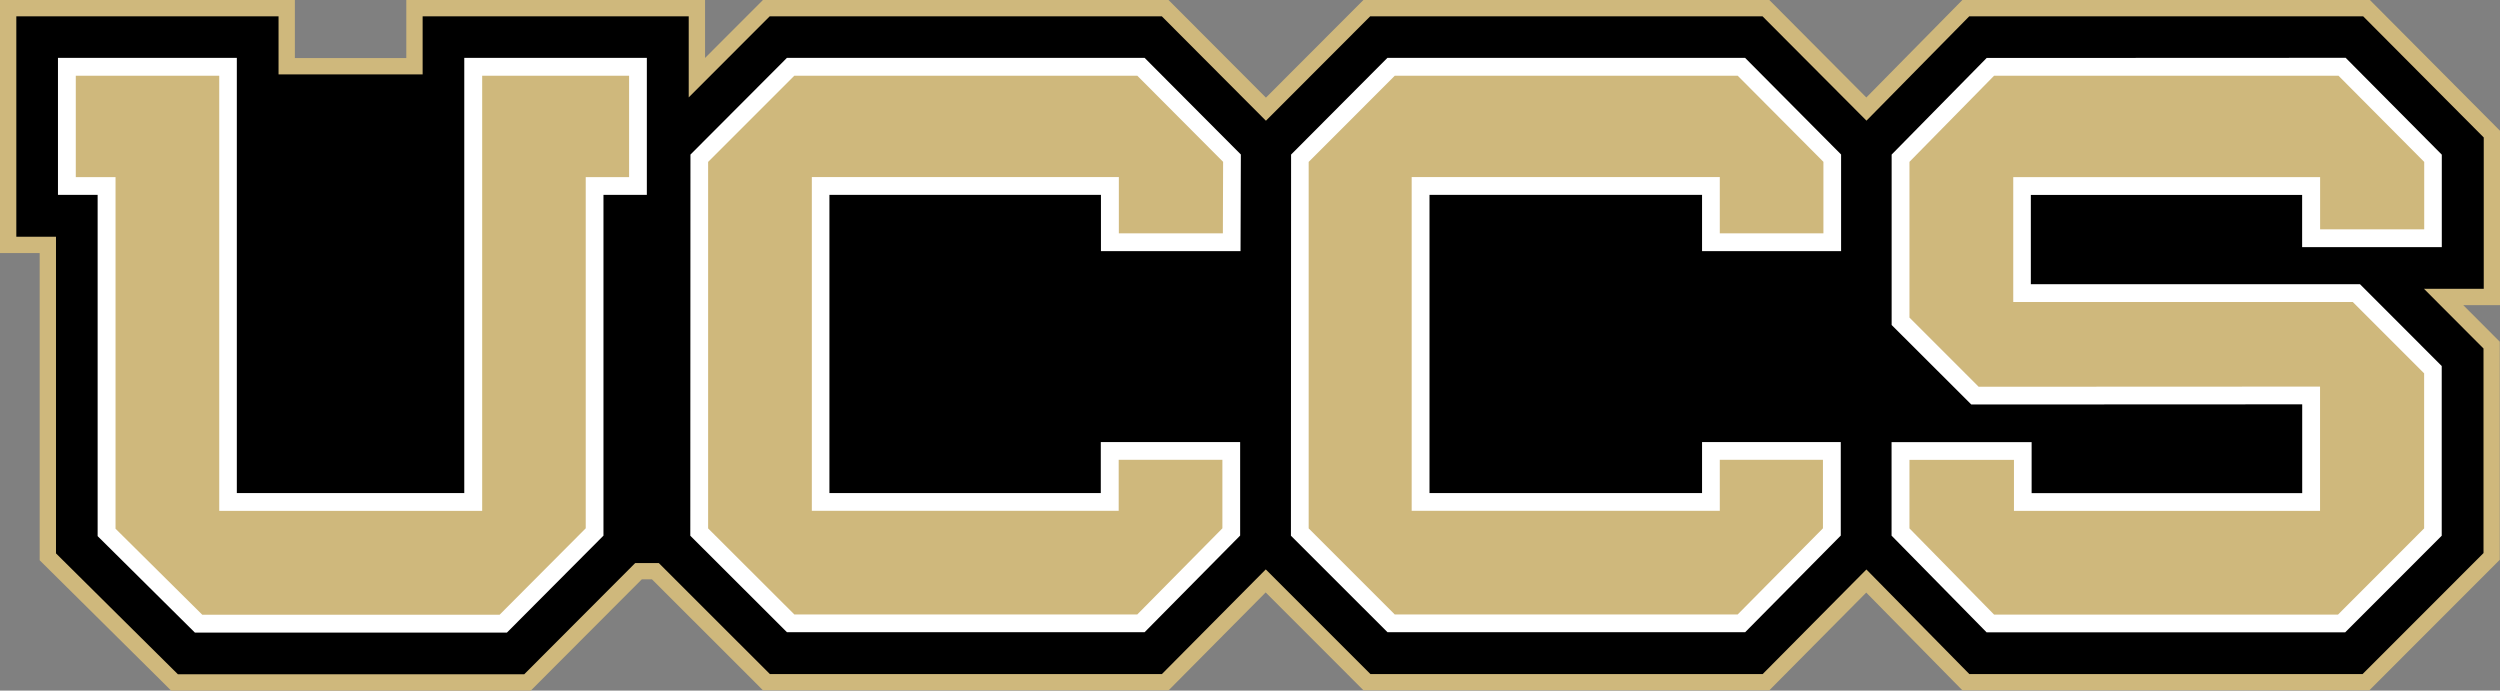
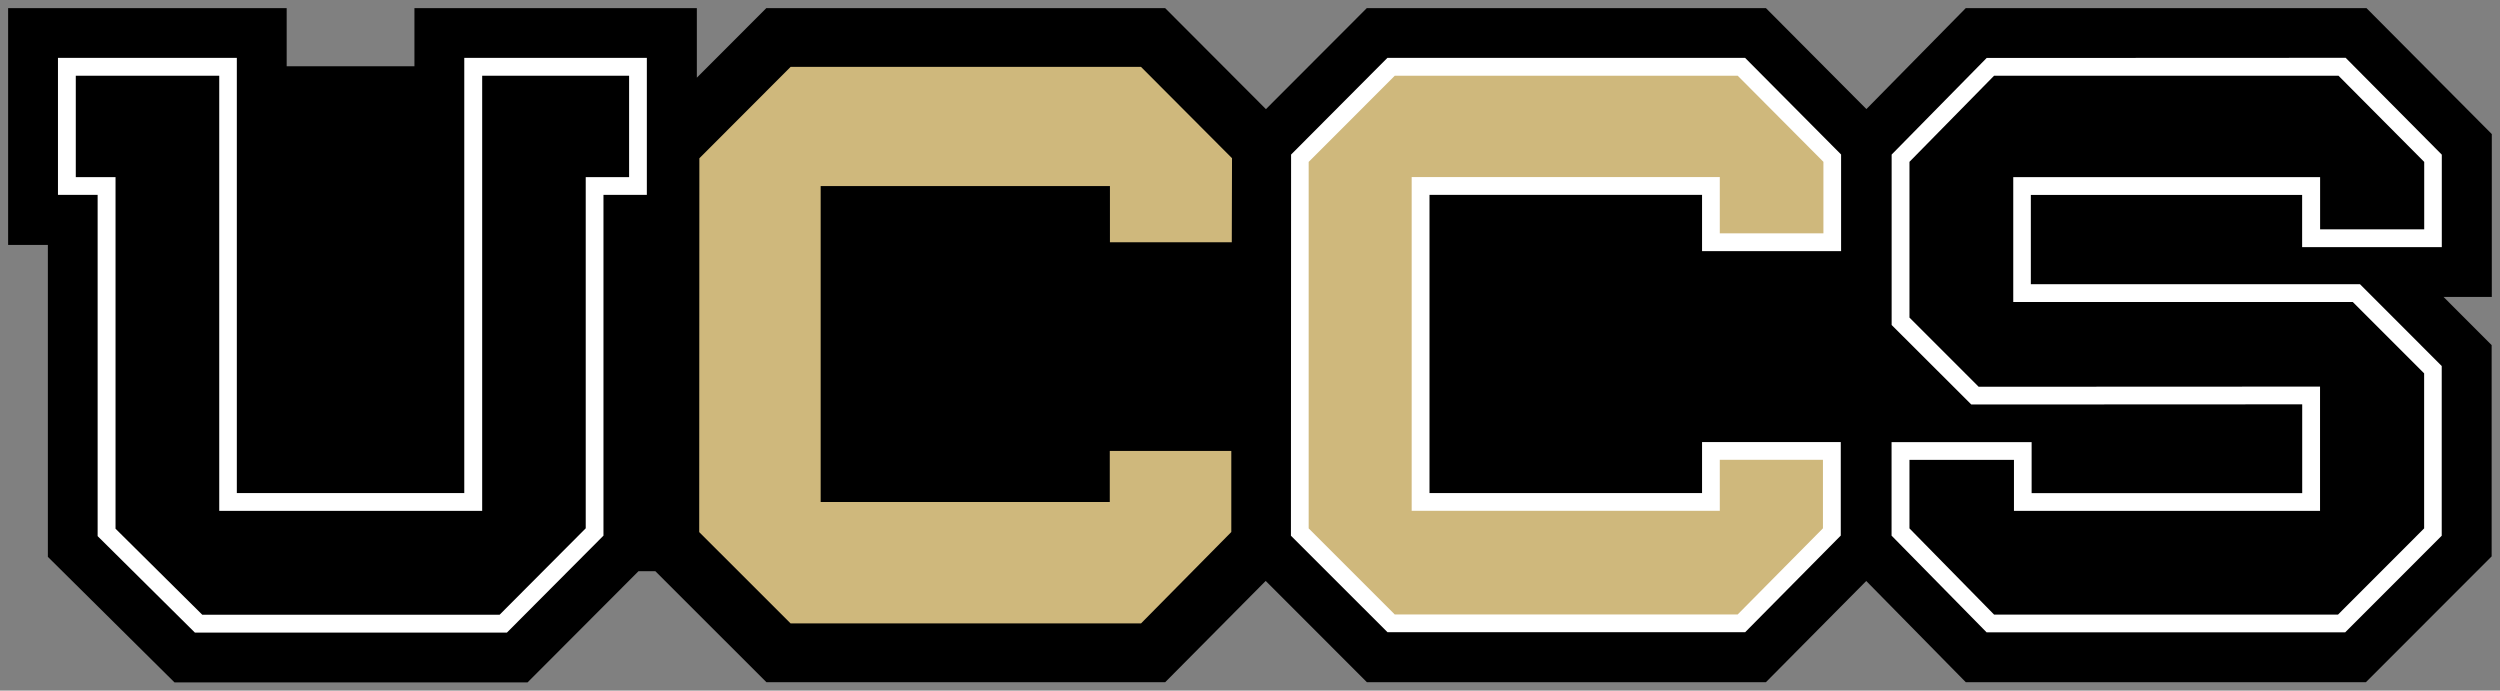
<svg xmlns="http://www.w3.org/2000/svg" id="a" width="317" height="87.57" viewBox="0 0 317 87.57">
  <rect x="0" y="0" width="317" height="87.57" fill="#808080" stroke="none" />
  <g id="b">
    <g id="c">
      <polygon id="d" points="300.07 1.03 249.26 1.03 236.66 13.83 223.92 1.03 173.31 1.03 160.52 13.84 147.74 1.03 97.17 1.03 88.36 9.85 88.36 1.03 52.55 1.03 52.55 8.4 36.35 8.4 36.35 1.03 1.03 1.03 1.03 31.06 6.07 31.06 6.07 70.61 22.13 86.53 66.89 86.53 80.96 72.43 83.1 72.43 97.18 86.5 147.75 86.5 160.49 73.66 173.32 86.5 223.92 86.5 236.64 73.67 249.26 86.5 300 86.5 315.94 70.55 315.94 43.76 309.84 37.65 315.96 37.65 315.96 17 300.07 1.03" fill="#000" stroke-width="0" />
-       <path id="e" d="M67.32,87.57H21.7l-1.05-1.05-15.62-15.48v-38.95H0V0h37.39v7.36h14.13V0h37.88v7.35l7.34-7.35h51.43l12.35,12.38,12.36-12.38h51.47l12.3,12.36,12.18-12.36h51.67l16.5,16.58v22.11h-4.66l4.63,4.64v27.65l-16.54,16.55h-51.6l-12.19-12.39-12.29,12.39h-51.46l-12.4-12.41-12.31,12.41h-51.44l-1.05-1.06-13.02-13.01h-1.29l-14.07,14.1ZM22.56,85.5h43.91l14.07-14.1h3l14.08,14.07h49.71l13.17-13.27,13.27,13.27h49.74l13.15-13.26,13.05,13.26h49.87l15.33-15.34v-25.94l-7.55-7.57h7.58v-19.19l-15.29-15.36h-49.95l-13.03,13.23-13.18-13.23h-49.75l-13.22,13.24-13.2-13.24h-49.72l-10.27,10.28V2.07h-33.74v7.36h-18.27V2.07H2.07v27.95h5.03v40.15l15.45,15.32Z" fill="#cfb87c" stroke-width="0" />
    </g>
    <g id="f">
-       <polygon id="g" points="252.38 79.05 240.98 67.46 240.98 57.18 256.49 57.18 256.49 63.65 293.05 63.65 293.05 50.14 250.42 50.16 240.98 40.74 240.98 20.06 252.38 8.48 296.98 8.46 308.51 20.07 308.51 30.21 293.05 30.21 293.05 23.58 256.4 23.58 256.4 37.16 298.79 37.16 308.5 46.87 308.5 67.46 296.93 79.05 252.38 79.05" fill="#cfb87c" stroke-width="0" />
      <path id="h" d="M296.51,9.59l10.88,10.94v8.55h-13.2v-6.62h-38.91v15.83h43.05l9.05,9.05v19.66l-10.92,10.93h-43.61l-10.73-10.93v-8.69h13.25v6.47h38.81v-15.76l-43.29.02-8.77-8.77v-19.75l10.73-10.92h43.65M297.45,7.33l-45.54.02-12.05,12.25v21.61l10.1,10.08,41.96-.02v11.26h-34.31v-6.47h-17.76v11.86l12.05,12.26h45.47l12.24-12.25v-21.52l-10.36-10.37h-41.74v-11.32h34.4v6.62h17.71v-11.73l-12.18-12.27h0Z" fill="#fff" stroke-width="0" />
    </g>
    <g id="i">
      <polygon id="j" points="176.39 79.05 164.82 67.47 164.83 20.07 176.39 8.48 220.81 8.48 232.34 20.06 232.33 30.72 216.95 30.72 216.95 23.59 180.13 23.59 180.13 63.65 216.95 63.65 216.95 57.18 232.28 57.18 232.28 67.46 220.82 79.05 176.39 79.05" fill="#cfb87c" stroke-width="0" />
      <path id="k" d="M220.34,9.6l10.87,10.92v9.07h-13.14v-7.14h-39.07v42.32h39.07v-6.47h13.08v8.69l-10.81,10.92h-43.49l-10.91-10.91V20.53s10.92-10.93,10.92-10.93h43.48M221.28,7.34h-45.36l-12.21,12.26-.02,48.33,12.24,12.23h45.36l12.12-12.25v-11.86h-17.59v6.47h-34.56V24.71h34.56v7.13h17.63v-12.25s-12.17-12.25-12.17-12.25h0Z" fill="#fff" stroke-width="0" />
    </g>
    <g id="l">
      <polygon id="m" points="100.25 79.05 88.66 67.47 88.68 20.07 100.25 8.48 144.68 8.48 156.22 20.06 156.19 30.72 140.74 30.72 140.74 23.59 104.06 23.59 104.06 63.65 140.72 63.65 140.72 57.18 156.13 57.18 156.13 67.46 144.68 79.05 100.25 79.05" fill="#cfb87c" stroke-width="0" />
-       <path id="n" d="M144.21,9.6l10.88,10.92-.03,9.07h-13.19v-7.14h-38.93v42.32h38.91v-6.47h13.15v8.69l-10.79,10.92h-43.49l-10.93-10.91V20.53s10.93-10.93,10.93-10.93h43.49M145.14,7.34h-45.36l-12.23,12.26-.02,48.33,12.25,12.23h45.36l12.11-12.25v-11.86h-17.67v6.47h-34.41V24.71h34.43v7.13h17.7l.04-12.25-12.2-12.25h0Z" fill="#fff" stroke-width="0" />
    </g>
    <g id="o">
-       <polygon id="p" points="25.18 79.08 13.52 67.52 13.52 23.59 8.47 23.59 8.47 8.48 28.91 8.48 28.91 63.65 60 63.65 60 8.48 80.89 8.48 80.89 23.59 75.39 23.59 75.39 67.45 63.82 79.08 25.18 79.08" fill="#cfb87c" stroke-width="0" />
      <path id="q" d="M79.77,9.6v12.86h-5.5v44.53l-10.92,10.96H25.65l-11-10.91V22.46h-5.04v-12.86h18.19v55.18h33.34V9.6h18.64M82.02,7.34h-23.15v55.18h-28.84V7.34H7.35v17.37h5.03v43.27l12.33,12.23h39.57l12.24-12.29V24.71h5.5V7.34h0Z" fill="#fff" stroke-width="0" />
    </g>
  </g>
</svg>